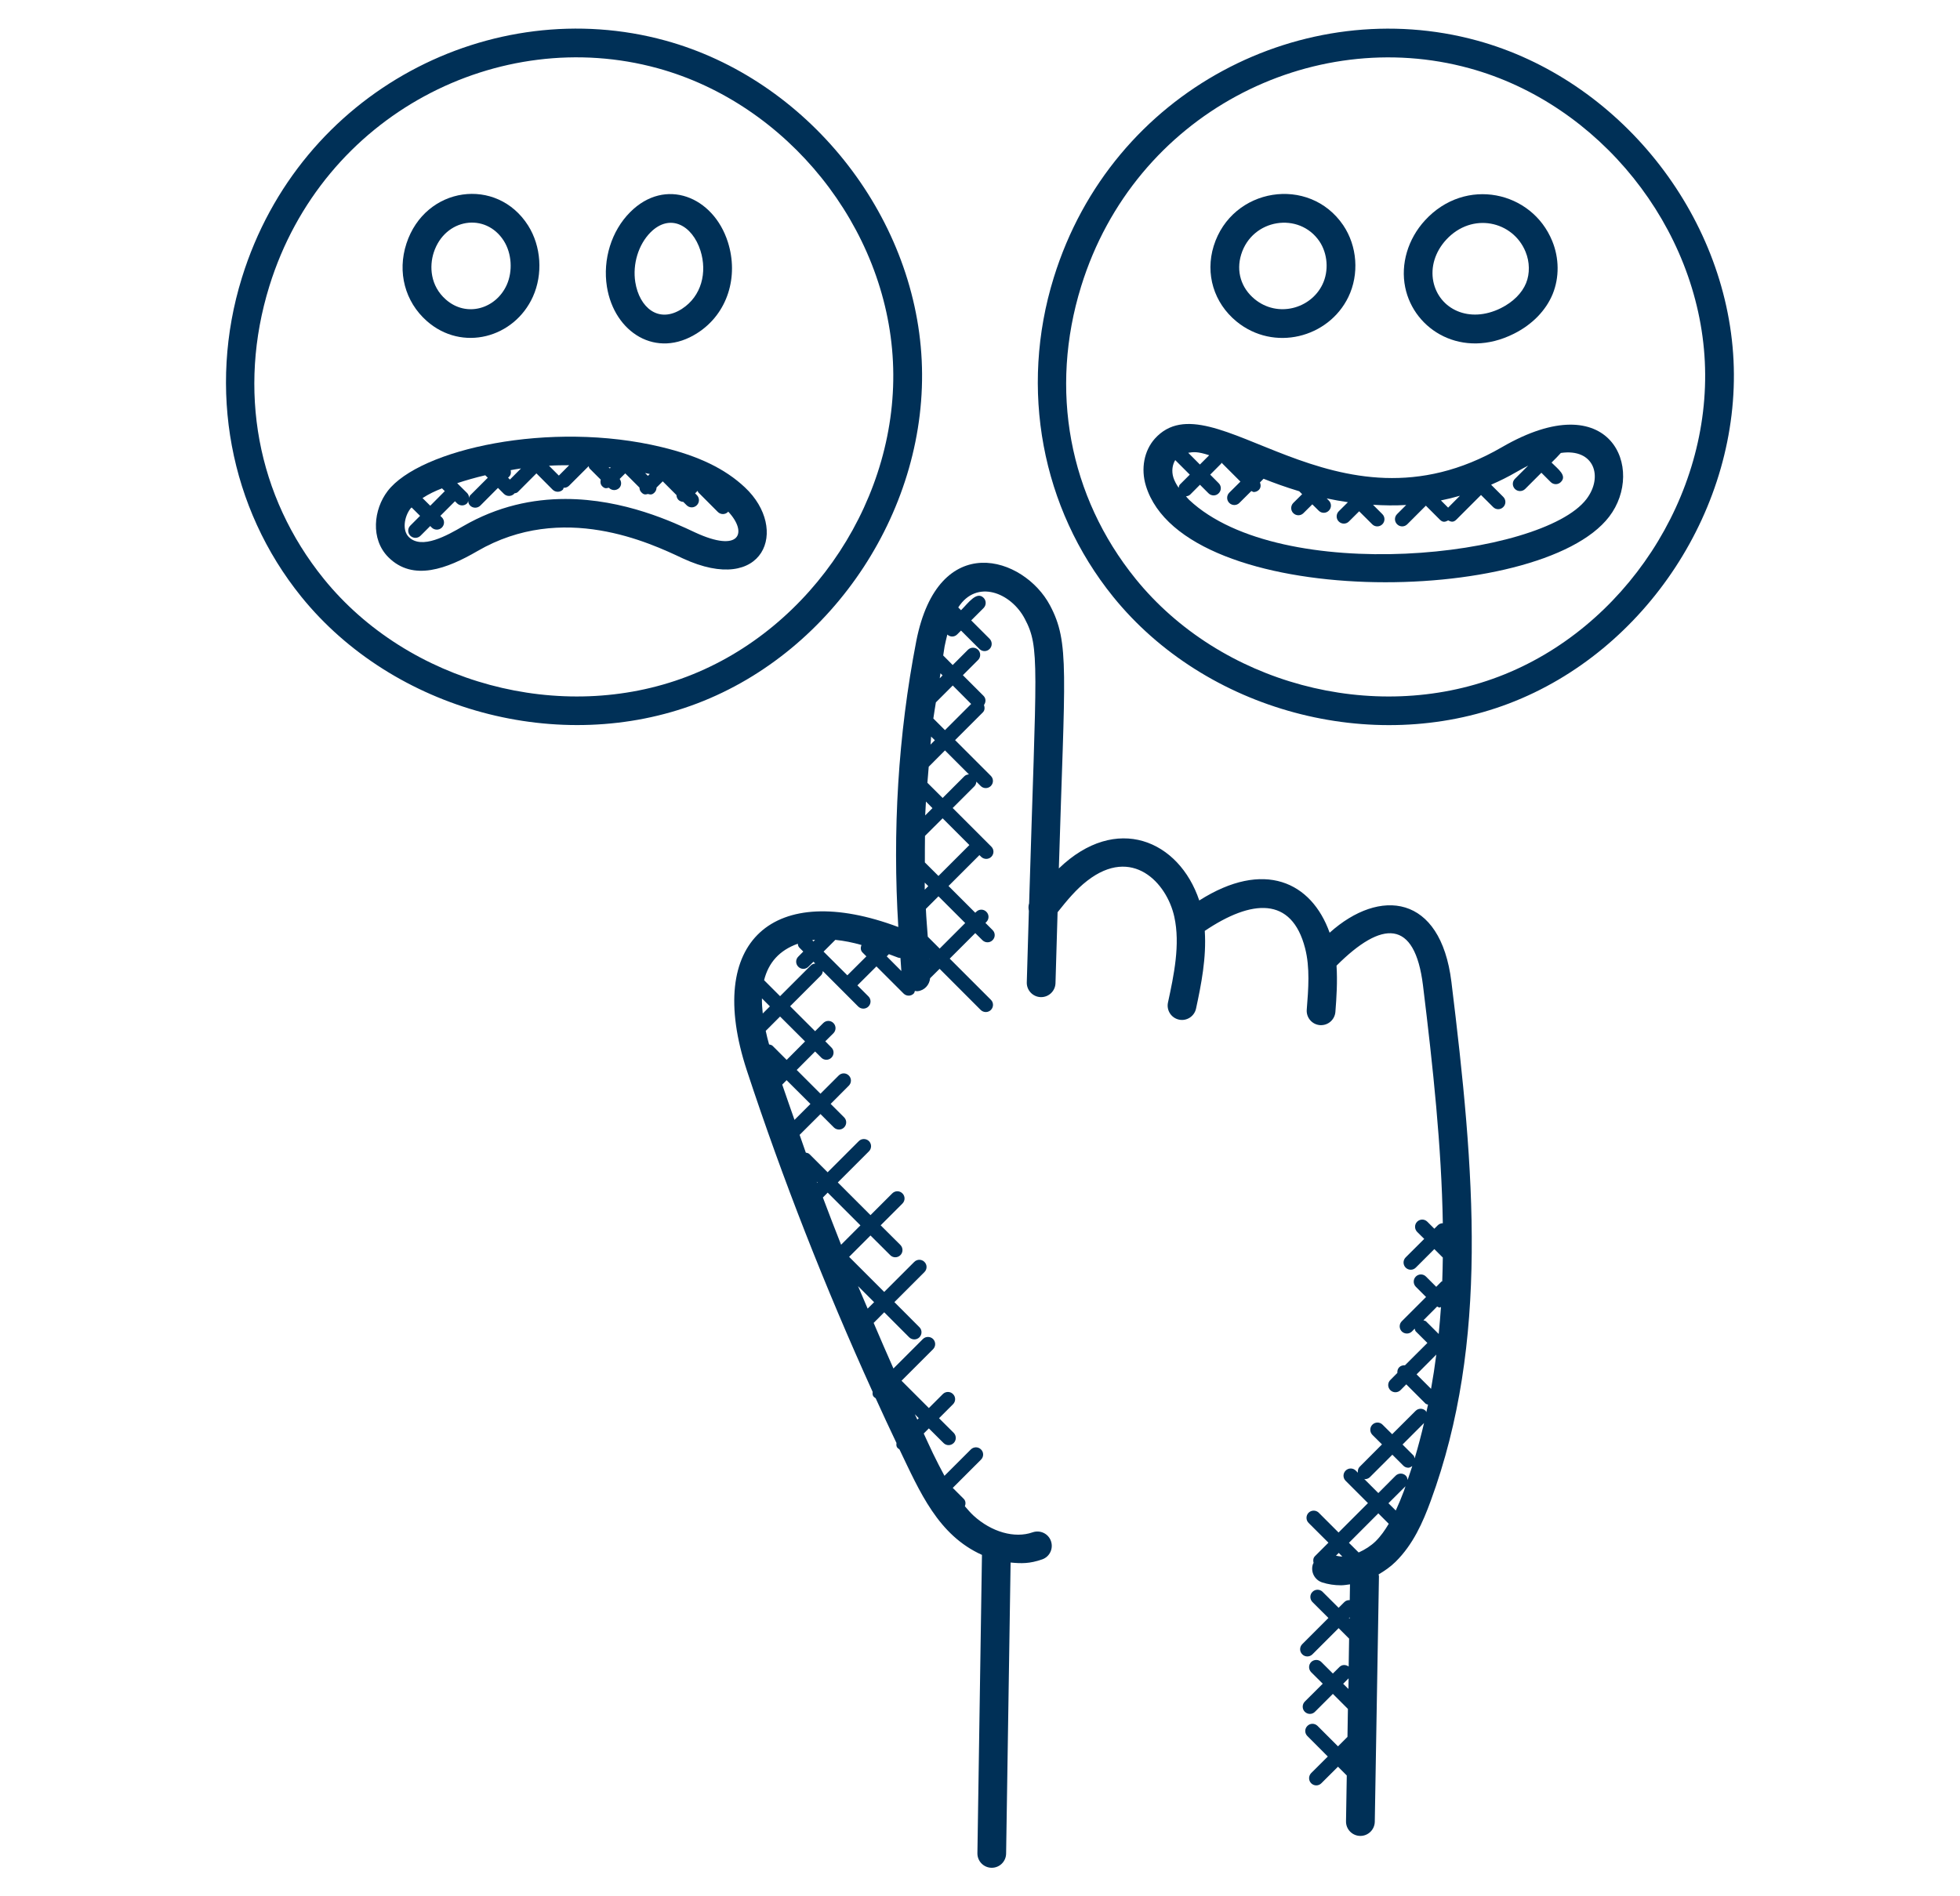
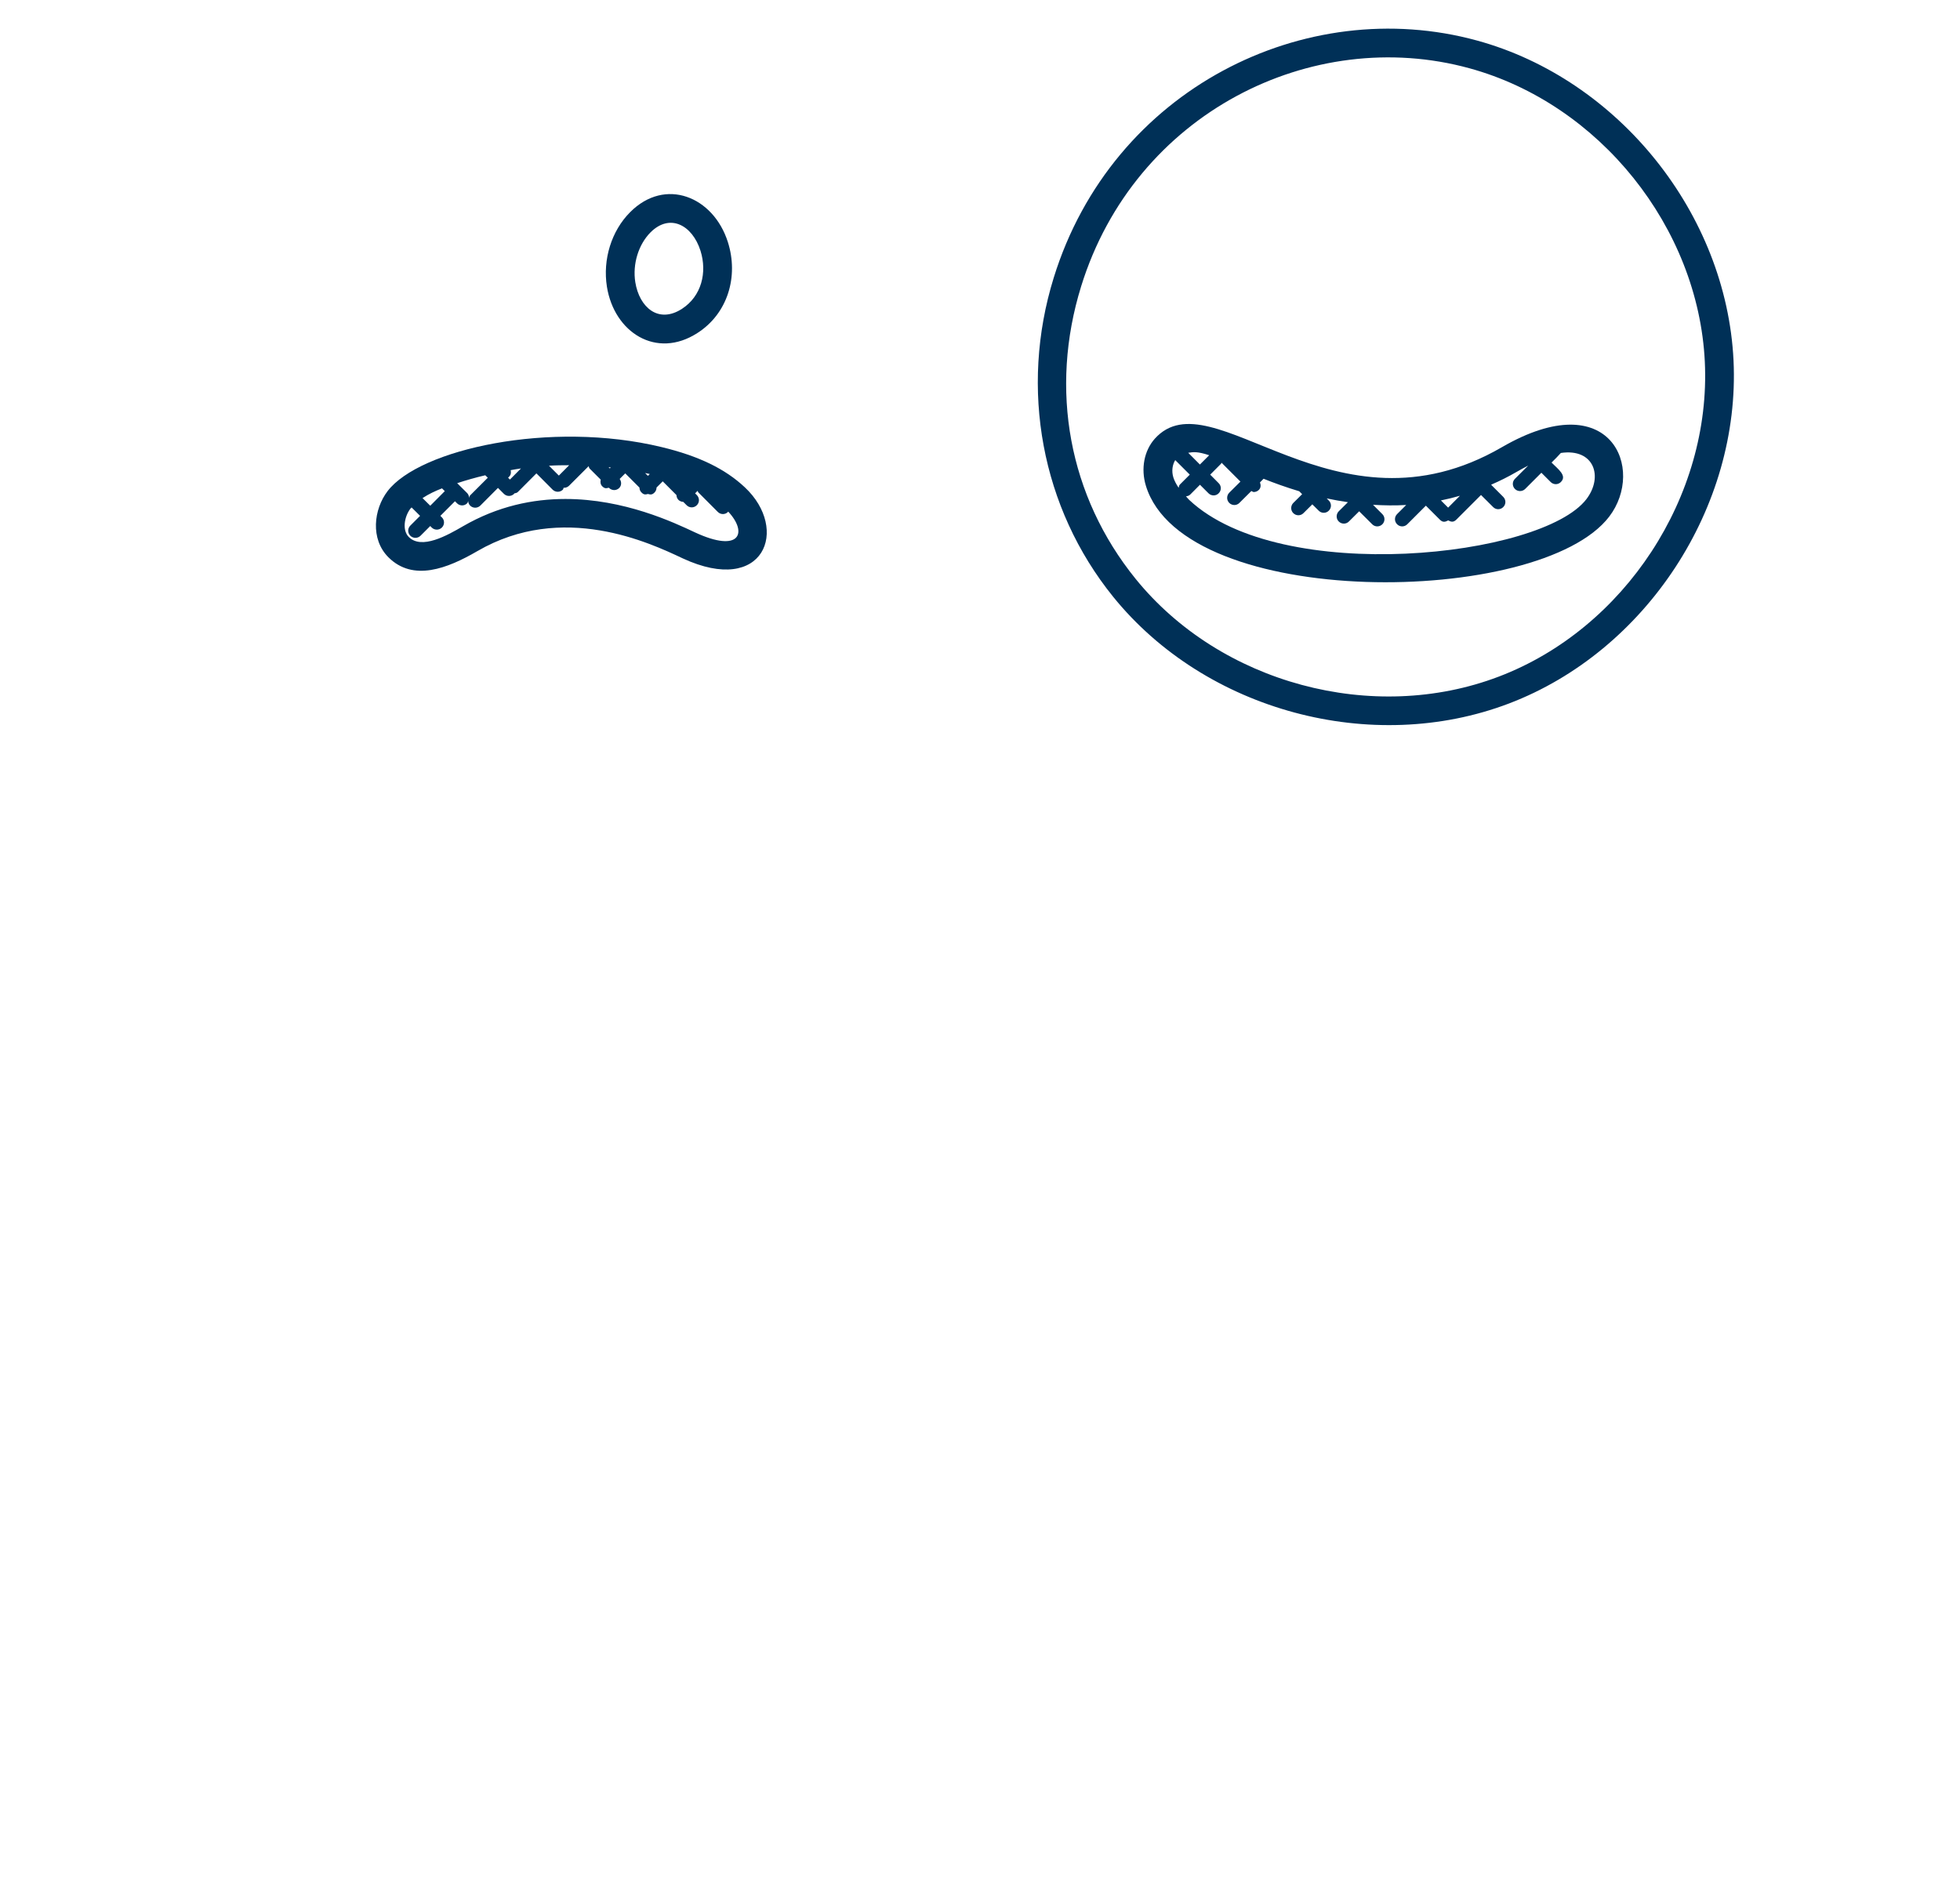
<svg xmlns="http://www.w3.org/2000/svg" width="31" height="30" viewBox="0 0 31 30" fill="none">
  <path d="M23.868 11.129C26.037 10.302 27.53 8.019 27.418 5.701C27.305 3.382 25.6 1.254 23.36 0.641C20.647 -0.103 17.59 1.408 16.666 4.394C16.121 6.152 16.473 8.039 17.606 9.441C19.068 11.248 21.701 11.955 23.868 11.129ZM17.1 4.529C17.948 1.791 20.75 0.396 23.241 1.08C25.296 1.643 26.861 3.595 26.964 5.723C27.067 7.851 25.697 9.946 23.706 10.704C21.716 11.463 19.299 10.812 17.959 9.155C16.906 7.852 16.593 6.166 17.1 4.529Z" fill="#003057" />
-   <path d="M21.326 4.699C21.5 4.339 21.468 3.893 21.244 3.562C20.706 2.772 19.484 2.965 19.196 3.892C19.06 4.333 19.198 4.791 19.557 5.086C20.148 5.569 21.012 5.346 21.326 4.699ZM19.631 4.026C19.806 3.46 20.546 3.346 20.868 3.817C21 4.013 21.02 4.287 20.916 4.501C20.73 4.886 20.207 5.03 19.845 4.733C19.629 4.556 19.549 4.292 19.631 4.026Z" fill="#003057" />
-   <path d="M23.944 5.28C24.233 5.136 24.451 4.912 24.558 4.651C24.664 4.39 24.662 4.084 24.55 3.812C24.229 3.025 23.18 2.788 22.539 3.485C22.268 3.78 22.15 4.177 22.225 4.545C22.364 5.226 23.131 5.688 23.944 5.28ZM22.873 3.793C23.284 3.347 23.931 3.497 24.129 3.984C24.195 4.144 24.198 4.329 24.137 4.479C24.072 4.638 23.931 4.778 23.74 4.874C23.234 5.126 22.759 4.887 22.67 4.454C22.624 4.225 22.698 3.984 22.873 3.793Z" fill="#003057" />
  <path d="M25.452 8.173C26.026 7.423 25.482 6.074 23.756 7.074C21.107 8.613 19.173 5.936 18.266 6.939C18.096 7.129 18.041 7.414 18.124 7.686C18.728 9.658 24.357 9.606 25.452 8.173ZM18.588 7.279L18.818 7.509L18.663 7.664C18.649 7.678 18.646 7.698 18.642 7.717C18.604 7.661 18.575 7.607 18.558 7.553C18.527 7.451 18.544 7.35 18.588 7.279ZM22.904 8.031L22.79 7.917C22.89 7.897 22.99 7.872 23.091 7.843L22.904 8.031ZM22.241 7.989L22.097 8.133C22.052 8.178 22.052 8.249 22.097 8.294C22.142 8.339 22.213 8.339 22.258 8.294L22.552 8L22.773 8.221C22.822 8.271 22.862 8.256 22.905 8.233C22.948 8.255 22.986 8.269 23.035 8.22L23.424 7.831L23.616 8.022C23.66 8.067 23.732 8.067 23.776 8.022C23.821 7.978 23.821 7.906 23.776 7.861L23.585 7.67L23.589 7.666C23.721 7.609 23.852 7.544 23.983 7.468C24.049 7.429 24.108 7.399 24.17 7.366L23.961 7.575C23.916 7.619 23.916 7.691 23.961 7.736C24.005 7.78 24.077 7.78 24.122 7.736L24.379 7.479L24.526 7.626C24.571 7.671 24.643 7.671 24.687 7.626C24.789 7.525 24.644 7.423 24.54 7.318C24.587 7.271 24.647 7.212 24.687 7.166C25.216 7.089 25.361 7.544 25.091 7.897C24.387 8.818 20.262 9.271 18.81 7.91C18.788 7.89 18.776 7.871 18.758 7.852C18.782 7.849 18.806 7.843 18.825 7.824L18.979 7.669L19.114 7.804C19.159 7.849 19.231 7.849 19.275 7.804C19.32 7.76 19.32 7.688 19.275 7.644L19.141 7.509L19.313 7.336C19.318 7.332 19.317 7.325 19.32 7.32L19.619 7.619L19.442 7.795C19.398 7.84 19.398 7.912 19.442 7.956C19.487 8.001 19.559 8.001 19.603 7.956L19.792 7.768C19.805 7.773 19.817 7.784 19.83 7.784C19.859 7.784 19.888 7.773 19.911 7.75C19.943 7.718 19.944 7.672 19.928 7.632L19.985 7.574C20.151 7.641 20.341 7.709 20.549 7.772L20.595 7.818L20.455 7.957C20.411 8.002 20.411 8.074 20.455 8.118C20.5 8.163 20.572 8.163 20.616 8.118L20.756 7.979L20.857 8.079C20.901 8.124 20.973 8.124 21.017 8.079C21.062 8.035 21.062 7.963 21.017 7.919L20.984 7.885C21.092 7.908 21.204 7.928 21.319 7.945L21.174 8.089C21.13 8.134 21.13 8.206 21.174 8.25C21.219 8.295 21.291 8.295 21.335 8.25L21.497 8.089L21.703 8.294C21.747 8.339 21.819 8.339 21.864 8.294C21.908 8.25 21.908 8.178 21.864 8.134L21.716 7.986C21.886 7.996 22.061 8 22.241 7.989ZM19.125 7.202L18.978 7.349L18.793 7.163C18.881 7.15 18.941 7.142 19.125 7.202Z" fill="#003057" />
-   <path d="M11.028 11.128C13.198 10.301 14.69 8.019 14.578 5.7C14.466 3.381 12.759 1.254 10.521 0.641C7.786 -0.109 4.744 1.428 3.826 4.394C3.281 6.152 3.633 8.039 4.766 9.441C6.226 11.245 8.859 11.955 11.028 11.128ZM4.26 4.528C5.106 1.798 7.904 0.394 10.4 1.079C12.455 1.642 14.021 3.595 14.123 5.722C14.227 7.85 12.857 9.945 10.866 10.704C8.876 11.463 6.458 10.811 5.119 9.155C4.066 7.851 3.753 6.166 4.26 4.528Z" fill="#003057" />
-   <path d="M8.429 4.693C8.589 4.337 8.56 3.896 8.353 3.568C7.86 2.79 6.725 2.944 6.428 3.854C6.281 4.305 6.405 4.774 6.751 5.079C7.31 5.572 8.135 5.346 8.429 4.693ZM6.86 3.995C7.036 3.454 7.68 3.355 7.969 3.811C8.094 4.01 8.112 4.289 8.015 4.507C7.844 4.886 7.379 5.027 7.052 4.739C6.803 4.52 6.79 4.211 6.86 3.995Z" fill="#003057" />
  <path d="M11.031 5.268C11.512 4.96 11.685 4.371 11.512 3.829C11.284 3.111 10.522 2.798 9.966 3.357C9.671 3.653 9.531 4.104 9.599 4.535C9.714 5.259 10.381 5.688 11.031 5.268ZM10.288 3.677C10.595 3.369 10.95 3.561 11.079 3.966C11.187 4.308 11.097 4.685 10.786 4.886C10.415 5.126 10.112 4.864 10.048 4.464C10.003 4.179 10.097 3.87 10.288 3.677Z" fill="#003057" />
  <path d="M7.55 8.719C8.898 7.936 10.278 8.588 10.799 8.834C12.088 9.431 12.489 8.373 11.781 7.71C11.468 7.416 11.05 7.214 10.464 7.073C8.703 6.647 6.636 7.107 6.13 7.77C5.91 8.058 5.855 8.528 6.143 8.816C6.534 9.206 7.075 8.995 7.55 8.719ZM10.993 8.423C10.655 8.264 9.872 7.894 8.942 7.894C8.43 7.894 7.874 8.006 7.322 8.326C7.074 8.47 6.669 8.7 6.465 8.495C6.359 8.389 6.394 8.175 6.491 8.047C6.496 8.04 6.505 8.035 6.51 8.028L6.644 8.161L6.49 8.315C6.445 8.36 6.445 8.431 6.49 8.476C6.535 8.52 6.606 8.52 6.651 8.476L6.805 8.322L6.828 8.346C6.873 8.39 6.945 8.39 6.989 8.346C7.034 8.301 7.034 8.229 6.989 8.185L6.965 8.161L7.196 7.93L7.228 7.962C7.273 8.007 7.345 8.007 7.389 7.962C7.4 7.952 7.4 7.937 7.405 7.924C7.406 7.951 7.415 7.978 7.436 7.999C7.48 8.043 7.552 8.043 7.597 7.999L7.876 7.719L7.97 7.813C8.015 7.857 8.086 7.857 8.131 7.813C8.133 7.811 8.132 7.808 8.134 7.806C8.154 7.802 8.175 7.799 8.191 7.783L8.484 7.489L8.741 7.747C8.786 7.791 8.858 7.791 8.902 7.747C8.911 7.738 8.91 7.725 8.915 7.715C8.917 7.715 8.919 7.717 8.921 7.717C8.95 7.717 8.979 7.706 9.001 7.684L9.309 7.376C9.31 7.375 9.309 7.374 9.31 7.373C9.315 7.387 9.315 7.403 9.327 7.414L9.501 7.588C9.493 7.625 9.496 7.664 9.525 7.693C9.566 7.734 9.59 7.725 9.629 7.716C9.681 7.768 9.751 7.762 9.794 7.72C9.833 7.68 9.832 7.621 9.801 7.577L9.889 7.489L10.114 7.714C10.114 7.742 10.124 7.77 10.146 7.791C10.185 7.831 10.21 7.824 10.248 7.815C10.286 7.824 10.311 7.833 10.352 7.792C10.374 7.77 10.384 7.741 10.384 7.713L10.482 7.615L10.699 7.832C10.7 7.86 10.71 7.888 10.731 7.909C10.752 7.929 10.78 7.939 10.807 7.94L10.86 7.993C10.905 8.038 10.976 8.038 11.021 7.993C11.066 7.949 11.066 7.877 11.021 7.832L10.994 7.805L11.034 7.765C11.04 7.774 11.038 7.784 11.046 7.791L11.353 8.099C11.398 8.144 11.47 8.144 11.514 8.099C11.516 8.097 11.515 8.095 11.517 8.093C11.829 8.426 11.707 8.755 10.993 8.423ZM6.991 7.726L7.035 7.77L6.805 8.001L6.683 7.88C6.779 7.817 6.884 7.767 6.991 7.726ZM7.675 7.519L7.715 7.558L7.435 7.838C7.425 7.848 7.425 7.863 7.42 7.876C7.418 7.849 7.409 7.822 7.389 7.801L7.231 7.644C7.377 7.596 7.525 7.554 7.675 7.519ZM10.248 7.528L10.203 7.484C10.228 7.489 10.253 7.493 10.277 7.499L10.248 7.528ZM9.645 7.411L9.625 7.391C9.636 7.393 9.648 7.394 9.66 7.396L9.645 7.411ZM8.84 7.523C8.839 7.524 8.84 7.524 8.839 7.524L8.683 7.368C8.789 7.361 8.895 7.36 9.002 7.36L8.84 7.523ZM8.065 7.587L8.036 7.558L8.053 7.541C8.082 7.513 8.085 7.474 8.077 7.438C8.131 7.429 8.185 7.418 8.24 7.411L8.065 7.587Z" fill="#003057" />
-   <path d="M14.208 14.666C12.244 13.93 11.135 14.874 11.813 16.937C12.38 18.66 13.05 20.363 13.802 22.02C13.795 22.082 13.816 22.099 13.85 22.121C13.958 22.358 14.067 22.595 14.179 22.829C14.171 22.892 14.193 22.908 14.226 22.93C14.548 23.601 14.836 24.286 15.531 24.599L15.459 29.318C15.457 29.444 15.557 29.547 15.682 29.549H15.686C15.81 29.549 15.911 29.45 15.913 29.325L15.984 24.72C16.154 24.736 16.284 24.74 16.484 24.67C16.602 24.629 16.664 24.499 16.622 24.38C16.581 24.262 16.451 24.201 16.332 24.242C16.049 24.342 15.682 24.238 15.398 23.978C15.349 23.933 15.305 23.881 15.261 23.83C15.276 23.79 15.275 23.745 15.243 23.713L15.069 23.539L15.516 23.092C15.561 23.047 15.561 22.975 15.516 22.931C15.472 22.886 15.4 22.886 15.355 22.931L14.938 23.348C14.877 23.235 14.817 23.119 14.757 22.995C14.706 22.891 14.66 22.784 14.61 22.679L14.691 22.598L14.923 22.829C14.967 22.874 15.039 22.874 15.084 22.829C15.128 22.785 15.128 22.713 15.084 22.668L14.852 22.437L15.073 22.216C15.118 22.171 15.118 22.099 15.073 22.055C15.029 22.01 14.957 22.01 14.912 22.055L14.691 22.276L14.259 21.844L14.758 21.345C14.802 21.3 14.802 21.229 14.758 21.184C14.713 21.14 14.641 21.14 14.597 21.184L14.131 21.65C14.024 21.411 13.921 21.169 13.818 20.929L13.985 20.761L14.38 21.157C14.425 21.201 14.497 21.201 14.541 21.157C14.586 21.112 14.586 21.04 14.541 20.996L14.146 20.6L14.621 20.125C14.666 20.08 14.666 20.008 14.621 19.964C14.577 19.919 14.505 19.919 14.46 19.964L13.985 20.439L13.43 19.884L13.768 19.546L14.08 19.857C14.124 19.902 14.196 19.902 14.241 19.857C14.285 19.813 14.285 19.741 14.241 19.696L13.929 19.385L14.273 19.041C14.318 18.996 14.318 18.924 14.273 18.88C14.229 18.835 14.157 18.835 14.112 18.88L13.768 19.224L13.251 18.707L13.744 18.214C13.788 18.169 13.788 18.098 13.744 18.053C13.699 18.009 13.627 18.009 13.583 18.053L13.09 18.546L12.803 18.259C12.787 18.243 12.766 18.239 12.745 18.235C12.711 18.142 12.681 18.047 12.647 17.954L12.977 17.625L13.189 17.837C13.234 17.881 13.306 17.881 13.35 17.837C13.395 17.792 13.395 17.72 13.35 17.676L13.138 17.464L13.425 17.176C13.47 17.131 13.47 17.059 13.425 17.015C13.381 16.97 13.309 16.97 13.265 17.015L12.977 17.303L12.601 16.927L12.892 16.635L12.99 16.733C13.034 16.777 13.106 16.777 13.15 16.733C13.195 16.688 13.195 16.616 13.15 16.572L13.053 16.474L13.182 16.346C13.226 16.301 13.226 16.23 13.182 16.185C13.137 16.14 13.066 16.14 13.021 16.185L12.892 16.314L12.497 15.919L12.986 15.43C13.005 15.411 13.011 15.387 13.014 15.363L13.574 15.924C13.619 15.968 13.691 15.968 13.735 15.924C13.78 15.879 13.78 15.807 13.735 15.763L13.561 15.589L13.862 15.289L14.291 15.718C14.336 15.763 14.408 15.763 14.452 15.718C14.464 15.707 14.464 15.691 14.47 15.677C14.484 15.678 14.498 15.683 14.514 15.681C14.623 15.669 14.701 15.581 14.711 15.476L14.861 15.327L15.511 15.978C15.556 16.022 15.628 16.022 15.672 15.978C15.717 15.933 15.717 15.861 15.672 15.817L15.021 15.166L15.425 14.762L15.538 14.874C15.583 14.919 15.655 14.919 15.699 14.874C15.744 14.83 15.744 14.758 15.699 14.714L15.586 14.601L15.601 14.586C15.646 14.541 15.646 14.47 15.601 14.425C15.557 14.38 15.485 14.38 15.441 14.425L15.425 14.44L15.002 14.017L15.491 13.528L15.518 13.555C15.563 13.599 15.635 13.599 15.679 13.555C15.724 13.51 15.724 13.438 15.679 13.394L15.068 12.783L15.412 12.439C15.432 12.419 15.44 12.393 15.442 12.366L15.511 12.435C15.555 12.479 15.627 12.479 15.671 12.435C15.716 12.39 15.716 12.319 15.671 12.274L15.106 11.709L15.545 11.27C15.577 11.238 15.577 11.194 15.563 11.153C15.595 11.109 15.596 11.049 15.556 11.009L15.229 10.682L15.47 10.441C15.514 10.397 15.514 10.325 15.47 10.28C15.425 10.236 15.353 10.236 15.309 10.28L15.068 10.521L14.918 10.37C14.927 10.323 14.931 10.274 14.94 10.227C14.952 10.165 14.968 10.102 14.983 10.039C15.034 10.085 15.099 10.077 15.139 10.037L15.2 9.976L15.491 10.267C15.536 10.312 15.607 10.312 15.652 10.267C15.696 10.223 15.696 10.151 15.652 10.106L15.361 9.815L15.557 9.619C15.601 9.574 15.601 9.502 15.557 9.458C15.447 9.348 15.314 9.54 15.2 9.654L15.156 9.61C15.447 9.156 15.99 9.377 16.207 9.787C16.451 10.246 16.39 10.493 16.277 14.291C16.264 14.33 16.264 14.371 16.273 14.41L16.24 15.541C16.236 15.666 16.335 15.771 16.46 15.775H16.467C16.589 15.775 16.69 15.678 16.694 15.555L16.727 14.432C16.875 14.246 17.021 14.069 17.196 13.934C17.907 13.382 18.454 13.963 18.573 14.503C18.67 14.942 18.566 15.43 18.473 15.861C18.447 15.984 18.525 16.105 18.648 16.131C18.767 16.157 18.89 16.081 18.917 15.956C18.999 15.575 19.083 15.154 19.055 14.727C19.796 14.228 20.43 14.177 20.642 15.002C20.721 15.308 20.694 15.646 20.668 15.973C20.658 16.098 20.751 16.208 20.876 16.218C21.006 16.227 21.111 16.131 21.121 16.009C21.139 15.78 21.155 15.53 21.139 15.277C21.86 14.556 22.376 14.54 22.506 15.586C22.667 16.9 22.8 18.152 22.82 19.352C22.791 19.352 22.763 19.363 22.741 19.384L22.686 19.439L22.575 19.328C22.53 19.283 22.459 19.283 22.414 19.328C22.37 19.372 22.37 19.444 22.414 19.489L22.526 19.6L22.232 19.893C22.188 19.938 22.188 20.009 22.232 20.054C22.277 20.099 22.349 20.099 22.393 20.054L22.686 19.761L22.82 19.895C22.818 20.02 22.816 20.146 22.811 20.27C22.807 20.274 22.801 20.272 22.797 20.276L22.716 20.358L22.554 20.196C22.51 20.151 22.438 20.151 22.393 20.196C22.349 20.24 22.349 20.312 22.393 20.357L22.555 20.519L22.171 20.903C22.127 20.947 22.127 21.019 22.171 21.064C22.216 21.108 22.288 21.108 22.332 21.064L22.375 21.02C22.381 21.035 22.381 21.052 22.393 21.064L22.576 21.246L22.221 21.6C22.189 21.598 22.156 21.605 22.131 21.63C22.106 21.655 22.099 21.687 22.101 21.72L21.99 21.832C21.945 21.876 21.945 21.948 21.99 21.993C22.034 22.037 22.106 22.037 22.151 21.993L22.242 21.901L22.546 22.205C22.557 22.216 22.573 22.216 22.586 22.222C22.578 22.262 22.567 22.302 22.559 22.342C22.554 22.335 22.555 22.327 22.55 22.321C22.505 22.276 22.433 22.276 22.389 22.321L22.019 22.69L21.867 22.539C21.823 22.494 21.751 22.494 21.706 22.539C21.662 22.583 21.662 22.655 21.706 22.7L21.858 22.851L21.505 23.205C21.479 23.231 21.473 23.265 21.477 23.299L21.444 23.266C21.399 23.221 21.327 23.221 21.283 23.266C21.238 23.31 21.238 23.382 21.283 23.427L21.636 23.78L21.171 24.245L20.858 23.932C20.814 23.888 20.742 23.888 20.697 23.932C20.653 23.977 20.653 24.049 20.697 24.093L21.011 24.406L20.798 24.619C20.769 24.648 20.766 24.689 20.776 24.726C20.773 24.734 20.767 24.739 20.765 24.747C20.726 24.866 20.791 24.994 20.91 25.034C21.006 25.065 21.106 25.08 21.209 25.08C21.256 25.08 21.305 25.071 21.352 25.065L21.348 25.315C21.317 25.313 21.286 25.322 21.262 25.346L21.172 25.436L20.919 25.184C20.875 25.139 20.803 25.139 20.758 25.184C20.714 25.228 20.714 25.3 20.758 25.345L21.011 25.597L20.597 26.011C20.552 26.056 20.552 26.128 20.597 26.172C20.641 26.217 20.713 26.217 20.758 26.172L21.172 25.758L21.338 25.924L21.331 26.365C21.286 26.333 21.226 26.332 21.186 26.372L21.081 26.476L20.899 26.294C20.855 26.25 20.783 26.25 20.738 26.294C20.694 26.339 20.694 26.41 20.738 26.455L20.921 26.637L20.637 26.92C20.593 26.965 20.593 27.037 20.637 27.081C20.682 27.126 20.754 27.126 20.798 27.081L21.081 26.798L21.319 27.036L21.312 27.478L21.162 27.628L20.839 27.305C20.794 27.26 20.722 27.26 20.678 27.305C20.633 27.349 20.633 27.421 20.678 27.465L21.001 27.789L20.738 28.051C20.694 28.096 20.694 28.168 20.738 28.212C20.783 28.257 20.855 28.257 20.899 28.212L21.162 27.95L21.301 28.089L21.289 28.814C21.287 28.94 21.387 29.043 21.513 29.045H21.516C21.64 29.045 21.741 28.946 21.744 28.822L21.81 24.936C21.81 24.926 21.805 24.918 21.804 24.908C21.899 24.852 21.991 24.789 22.073 24.708C22.351 24.434 22.505 24.083 22.629 23.744C23.554 21.223 23.324 18.535 22.956 15.534C22.785 14.145 21.822 14.044 21.03 14.756C20.743 13.952 19.991 13.595 18.968 14.246C18.649 13.294 17.656 12.863 16.747 13.739C16.84 10.618 16.921 10.169 16.607 9.577C16.196 8.803 14.841 8.367 14.492 10.143C14.203 11.635 14.115 13.152 14.208 14.666ZM21.335 25.598L21.346 25.587L21.346 25.609L21.335 25.598ZM21.244 26.638L21.33 26.552L21.327 26.72L21.244 26.638ZM22.513 20.888L22.73 20.67C22.744 20.675 22.755 20.686 22.769 20.686C22.777 20.686 22.783 20.679 22.791 20.677C22.781 20.82 22.769 20.962 22.755 21.104L22.556 20.906C22.544 20.894 22.528 20.894 22.513 20.888ZM22.405 21.743L22.717 21.43C22.694 21.612 22.666 21.793 22.634 21.972L22.405 21.743ZM22.523 22.513C22.479 22.701 22.43 22.887 22.375 23.072C22.369 23.056 22.368 23.038 22.355 23.025L22.183 22.853L22.523 22.513ZM21.574 23.395C21.579 23.396 21.583 23.401 21.588 23.401C21.617 23.401 21.646 23.39 21.668 23.368L22.022 23.014L22.194 23.186C22.216 23.209 22.245 23.22 22.275 23.22C22.297 23.22 22.317 23.207 22.337 23.194C22.314 23.267 22.288 23.34 22.263 23.414C22.26 23.39 22.254 23.365 22.235 23.346C22.191 23.302 22.119 23.302 22.074 23.346L21.8 23.621L21.574 23.395ZM22.076 23.897L21.96 23.782L22.23 23.513C22.221 23.537 22.214 23.562 22.205 23.587C22.166 23.691 22.123 23.795 22.076 23.897ZM21.8 23.942L21.965 24.107C21.905 24.208 21.839 24.303 21.757 24.384C21.685 24.454 21.59 24.516 21.489 24.561L21.335 24.408L21.8 23.942ZM21.13 24.612L21.174 24.568L21.231 24.625C21.197 24.626 21.164 24.618 21.13 24.612ZM14.626 13.963L14.682 14.019L14.626 14.075C14.625 14.038 14.627 14 14.626 13.963ZM14.645 12.681L14.748 12.785L14.633 12.9C14.636 12.828 14.64 12.755 14.645 12.681ZM14.727 11.653L14.786 11.711L14.717 11.78C14.722 11.738 14.723 11.695 14.727 11.653ZM12.891 14.868L12.866 14.894L12.846 14.874C12.861 14.872 12.876 14.87 12.891 14.868ZM12.051 15.795L12.177 15.921L12.064 16.034C12.055 15.953 12.05 15.873 12.051 15.795ZM14.509 22.459C14.495 22.431 14.482 22.402 14.469 22.374L14.531 22.436L14.509 22.459ZM13.723 20.703C13.672 20.584 13.621 20.466 13.571 20.347L13.825 20.601L13.723 20.703ZM13.609 19.386L13.303 19.692C13.204 19.444 13.11 19.195 13.015 18.945L13.091 18.868L13.609 19.386ZM12.931 18.708L12.925 18.714C12.923 18.708 12.921 18.702 12.918 18.696L12.931 18.708ZM12.818 17.465L12.566 17.717C12.501 17.531 12.435 17.345 12.372 17.159L12.441 17.089L12.818 17.465ZM12.733 16.476L12.442 16.768L12.221 16.547C12.205 16.531 12.184 16.528 12.164 16.523C12.144 16.453 12.126 16.381 12.111 16.309L12.338 16.082L12.733 16.476ZM12.827 15.271L12.338 15.76L12.085 15.507C12.156 15.227 12.327 15.035 12.618 14.93C12.621 14.953 12.626 14.976 12.644 14.993L12.705 15.054L12.626 15.134C12.581 15.178 12.581 15.25 12.626 15.294C12.67 15.339 12.742 15.339 12.786 15.294L12.866 15.215L12.894 15.243C12.87 15.247 12.845 15.253 12.827 15.271ZM13.402 15.43L13.026 15.055L13.212 14.869C13.351 14.883 13.488 14.911 13.625 14.95C13.609 14.991 13.609 15.036 13.642 15.069L13.703 15.13L13.402 15.43ZM14.059 15.095C14.107 15.114 14.156 15.132 14.205 15.15C14.217 15.155 14.23 15.154 14.242 15.156C14.248 15.225 14.25 15.294 14.256 15.362L14.025 15.13L14.059 15.095ZM14.698 15.17C14.698 15.168 14.698 15.166 14.698 15.164L14.701 15.167L14.698 15.17ZM15.266 14.603L14.862 15.007L14.674 14.819C14.664 14.672 14.65 14.526 14.644 14.379L14.843 14.18L15.266 14.603ZM15.332 13.369L14.843 13.858L14.628 13.644C14.628 13.504 14.628 13.364 14.63 13.224L14.909 12.946L15.332 13.369ZM15.325 12.251C15.299 12.253 15.272 12.261 15.252 12.281L14.909 12.624L14.668 12.384C14.674 12.299 14.682 12.214 14.689 12.13L14.946 11.872L15.325 12.251ZM15.36 11.137L14.946 11.551L14.762 11.367C14.773 11.281 14.79 11.197 14.802 11.112L15.069 10.845L15.36 11.137ZM14.908 10.685L14.863 10.731C14.867 10.704 14.87 10.678 14.875 10.652L14.908 10.685Z" fill="#003057" />
</svg>